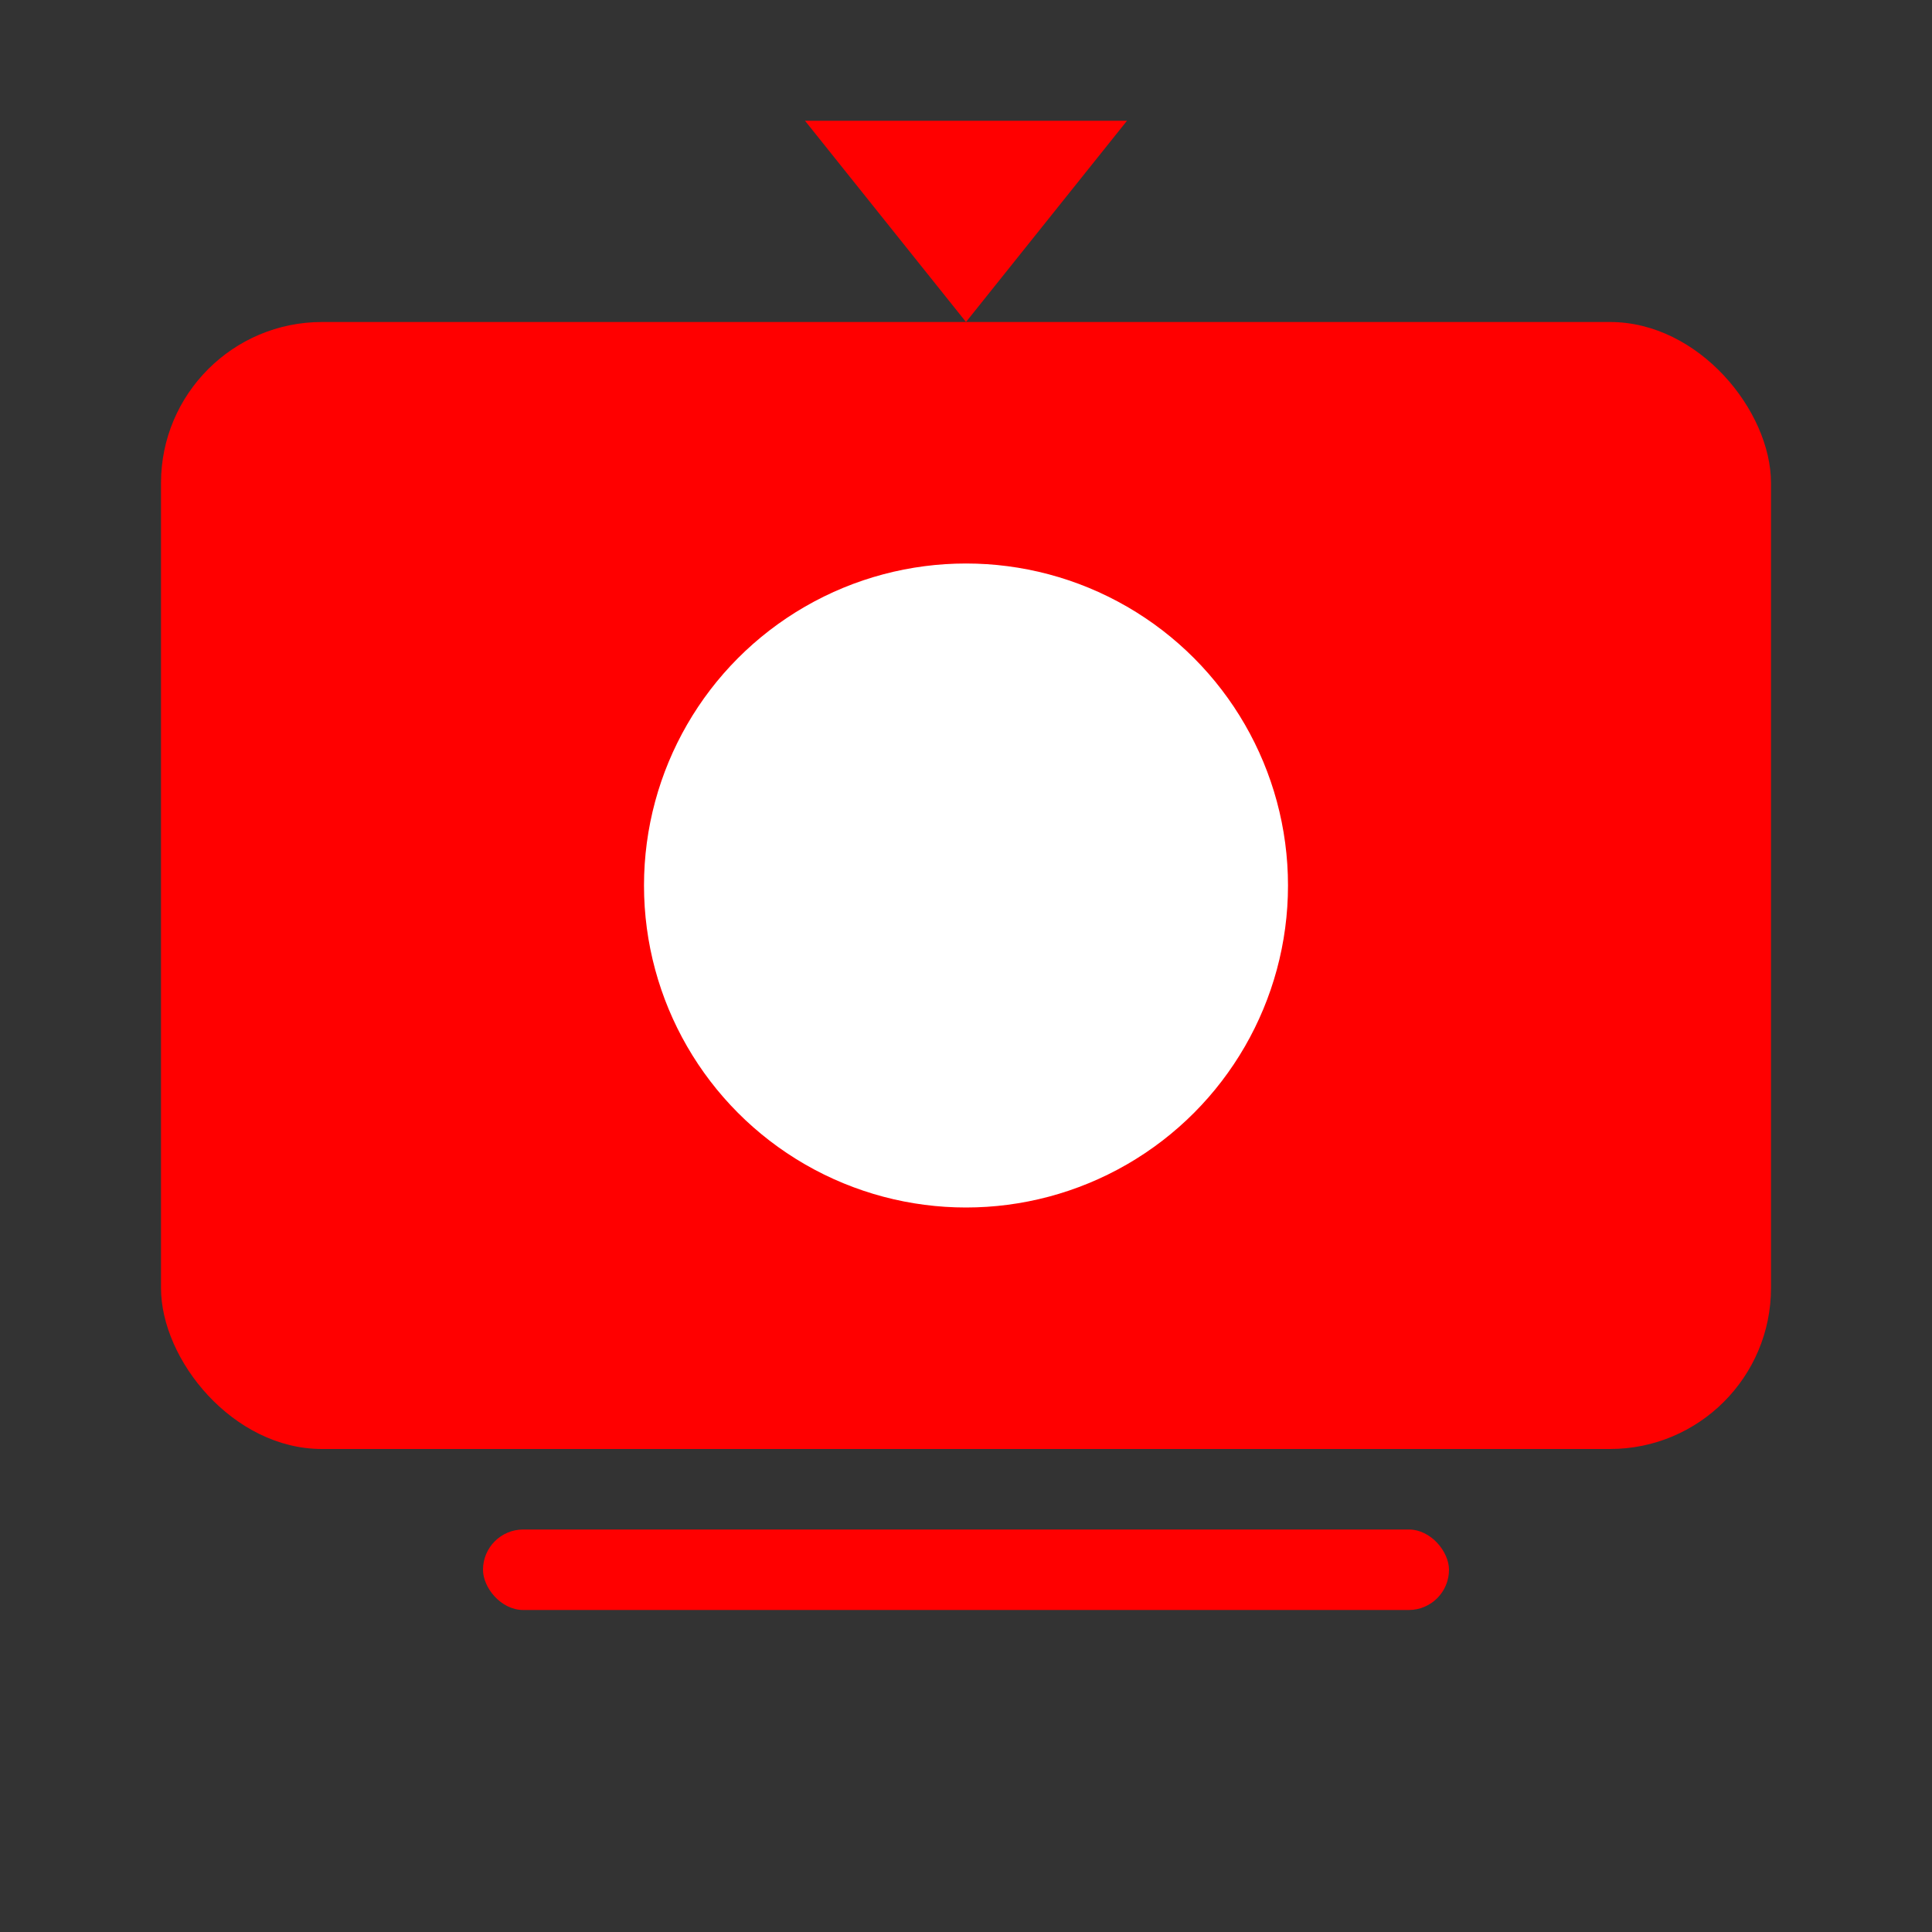
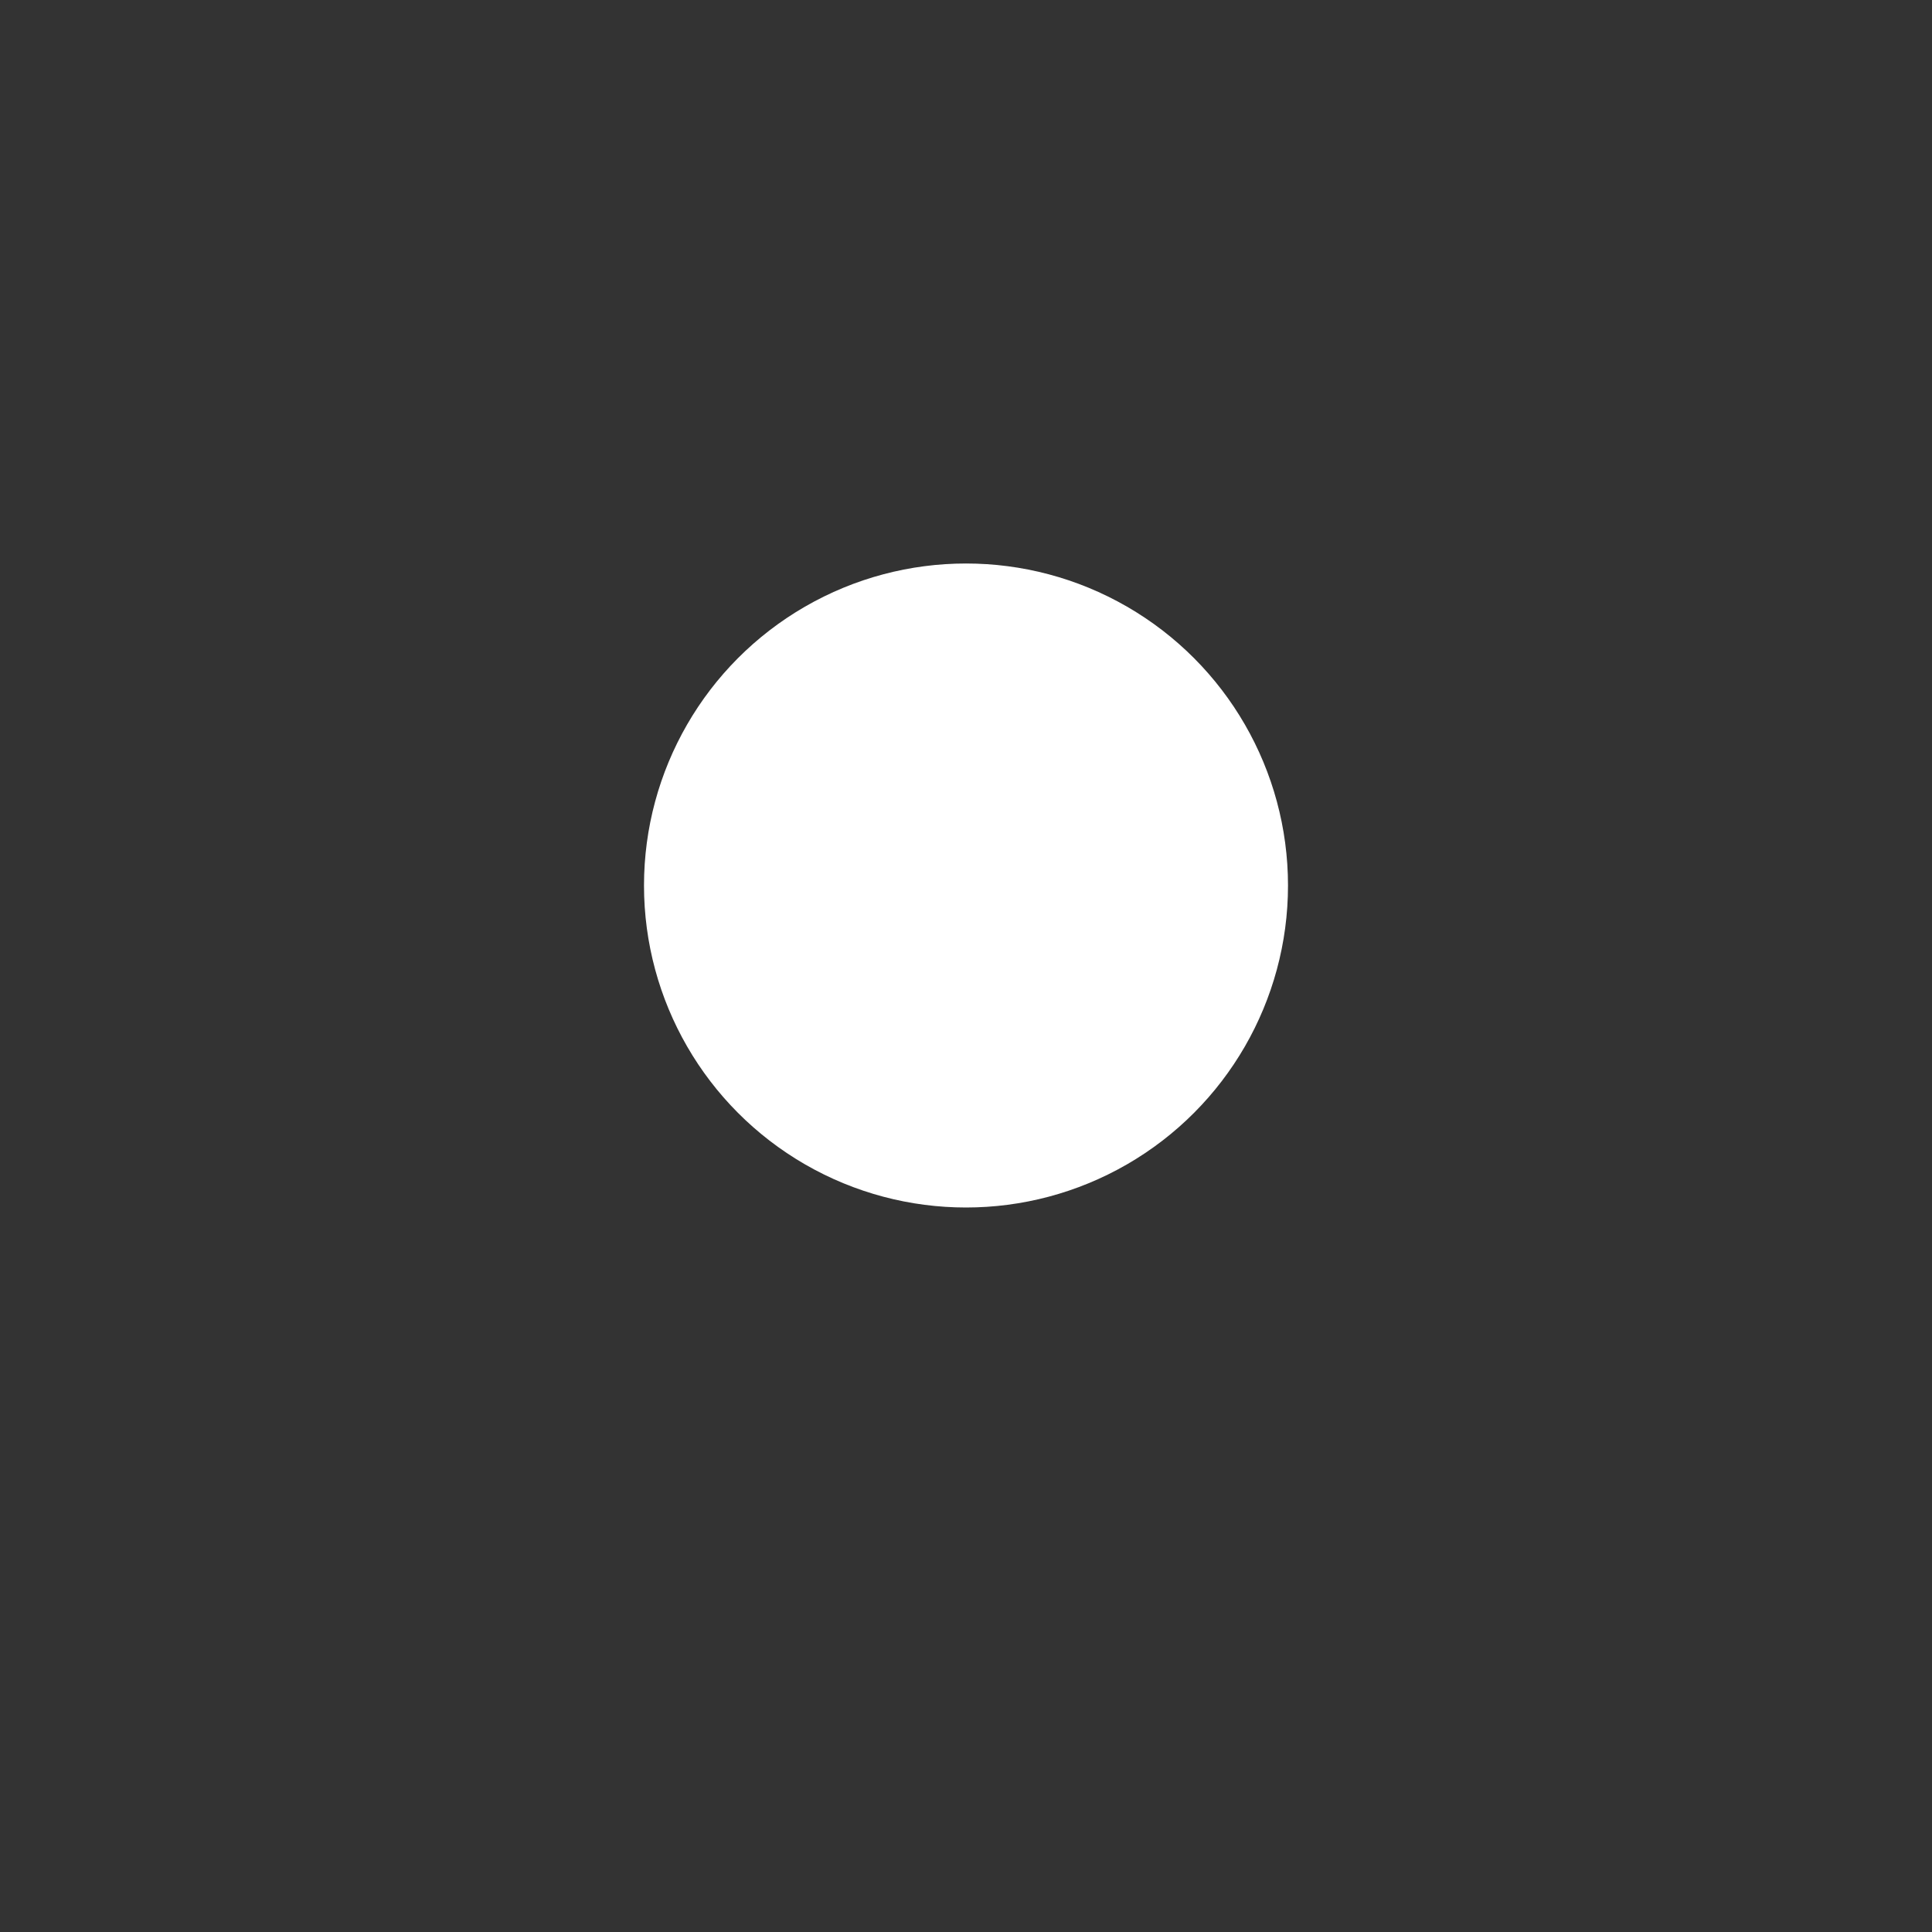
<svg xmlns="http://www.w3.org/2000/svg" width="24" height="24" viewBox="0 0 24 24" fill="none">
  <rect x="0" y="0" width="24" height="24" fill="#333333" stroke="none" />
-   <rect x="2" y="4" width="20" height="14" rx="2" fill="#FF0000" />
  <circle cx="12" cy="11" r="4" fill="white" />
-   <rect x="6" y="19" width="12" height="1" rx="0.5" fill="#FF0000" />
-   <path d="M12 4L10 1.5h4L12 4z" fill="#FF0000" />
</svg>